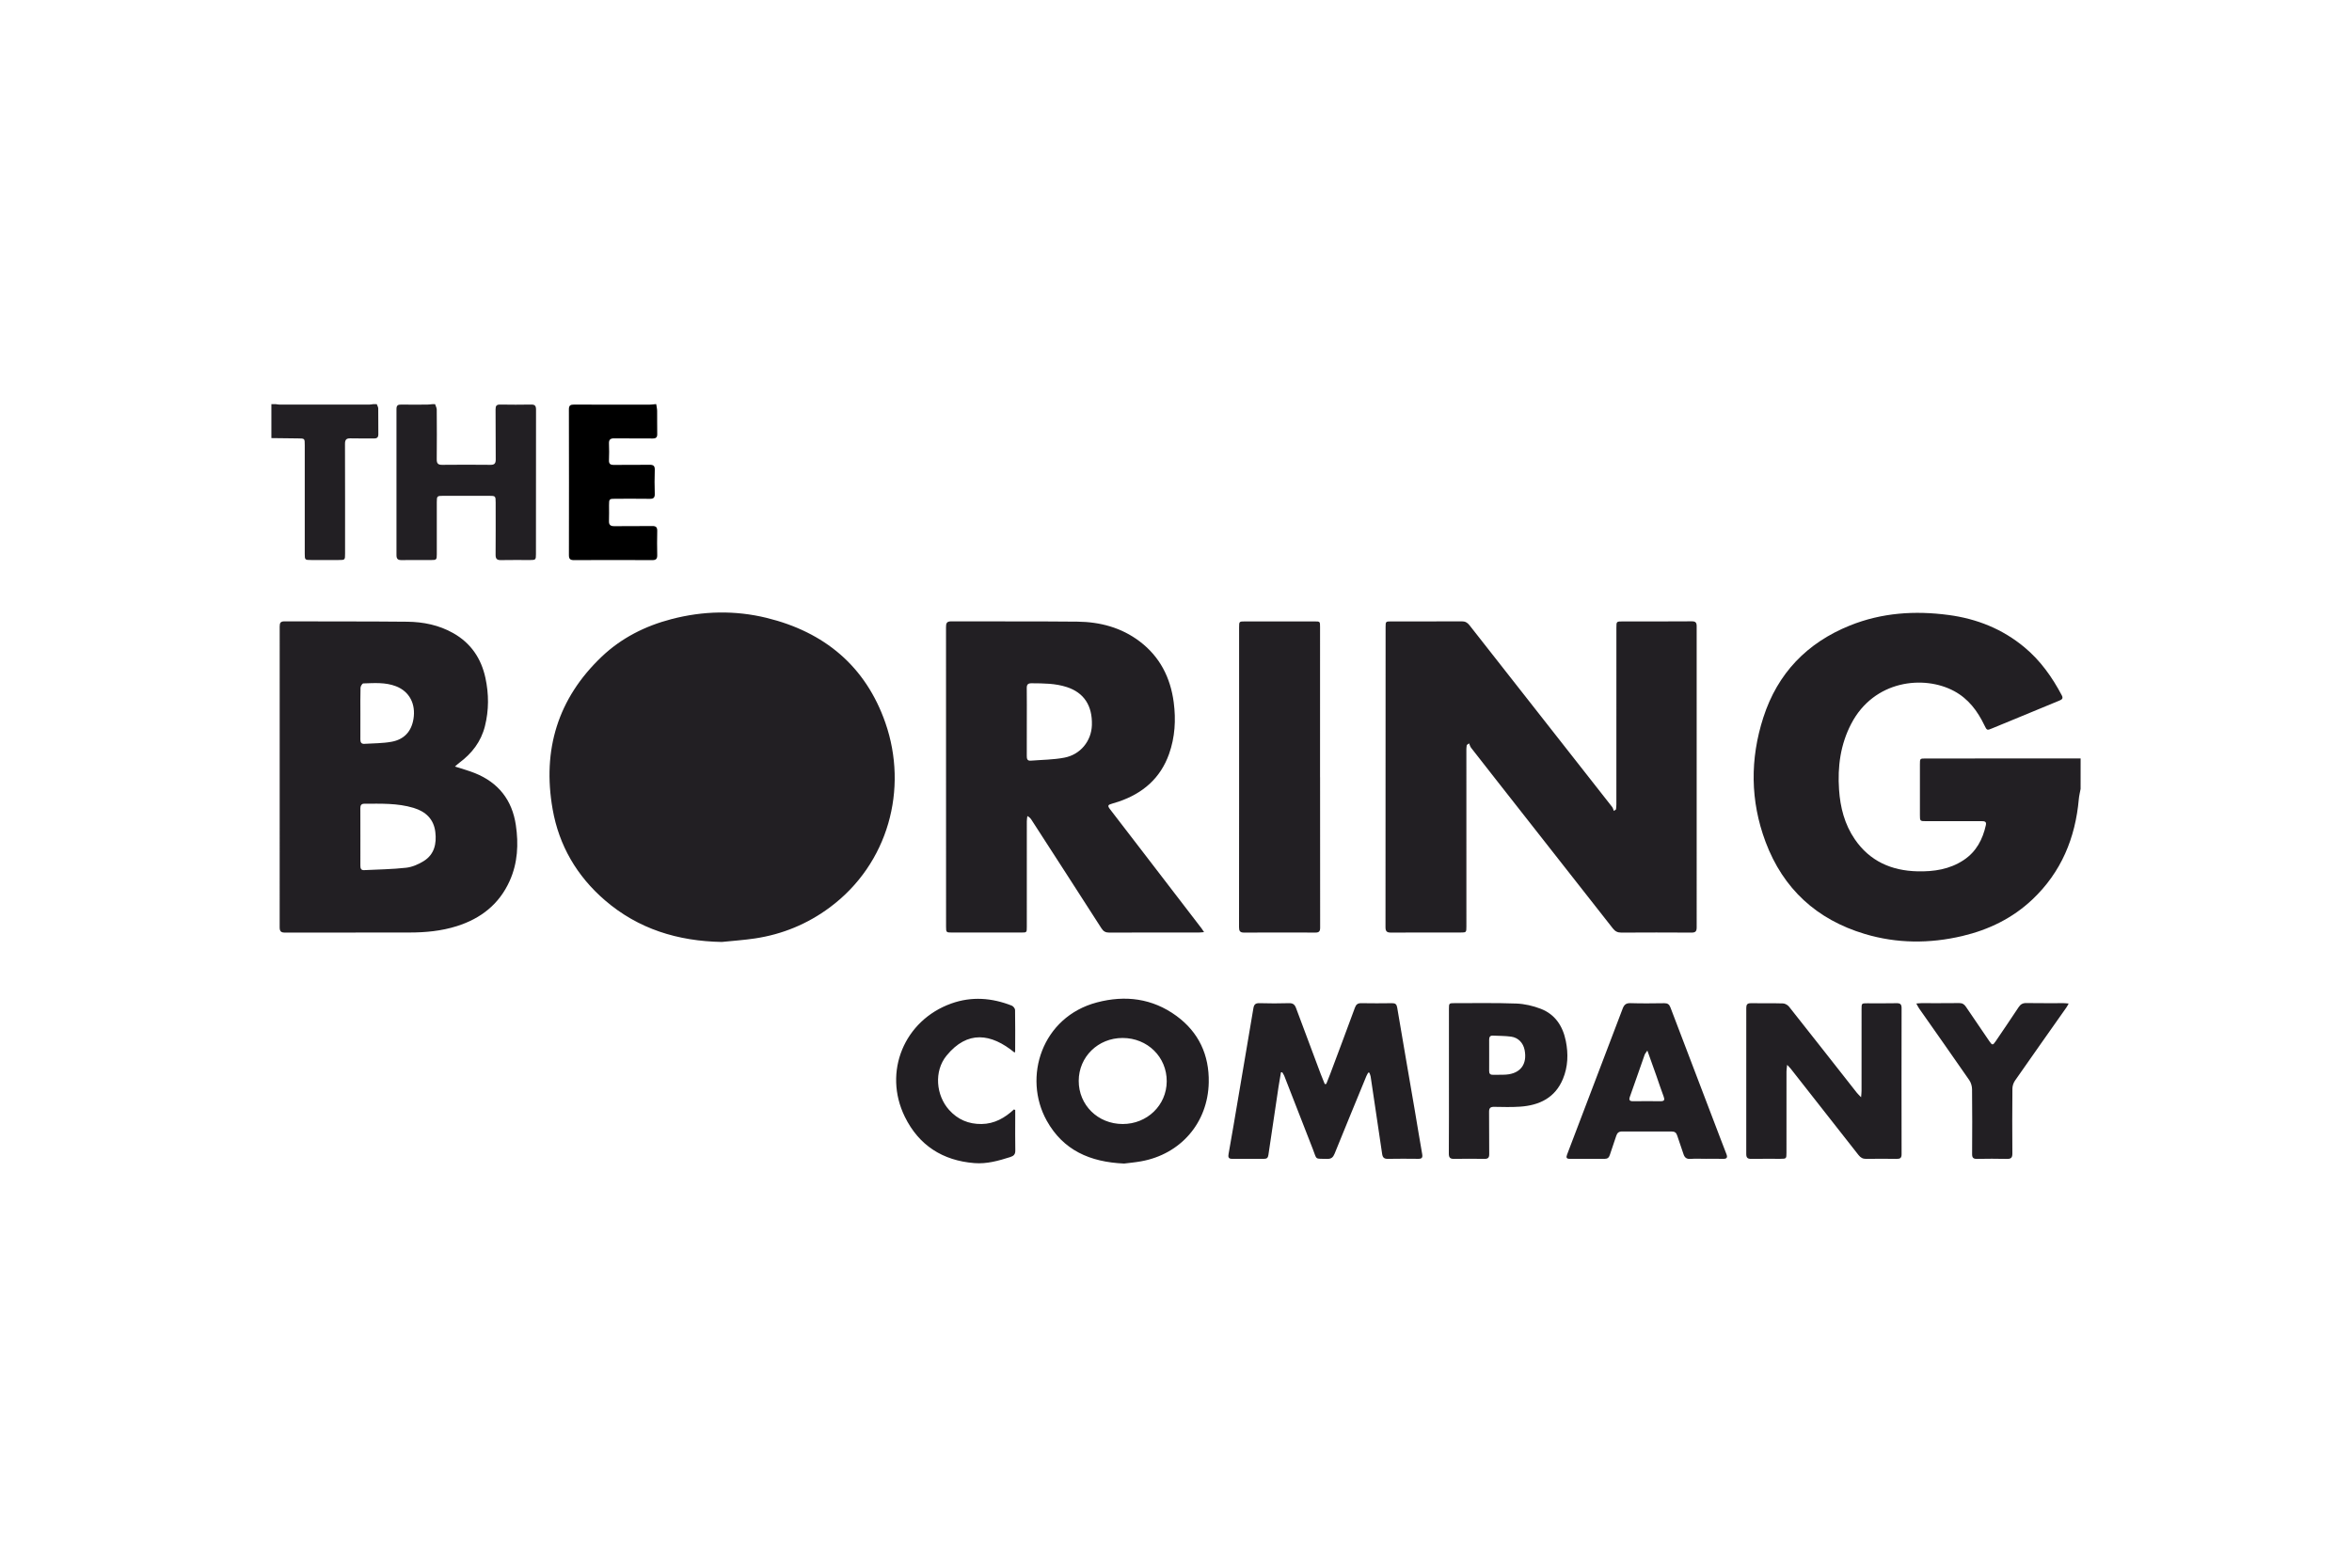
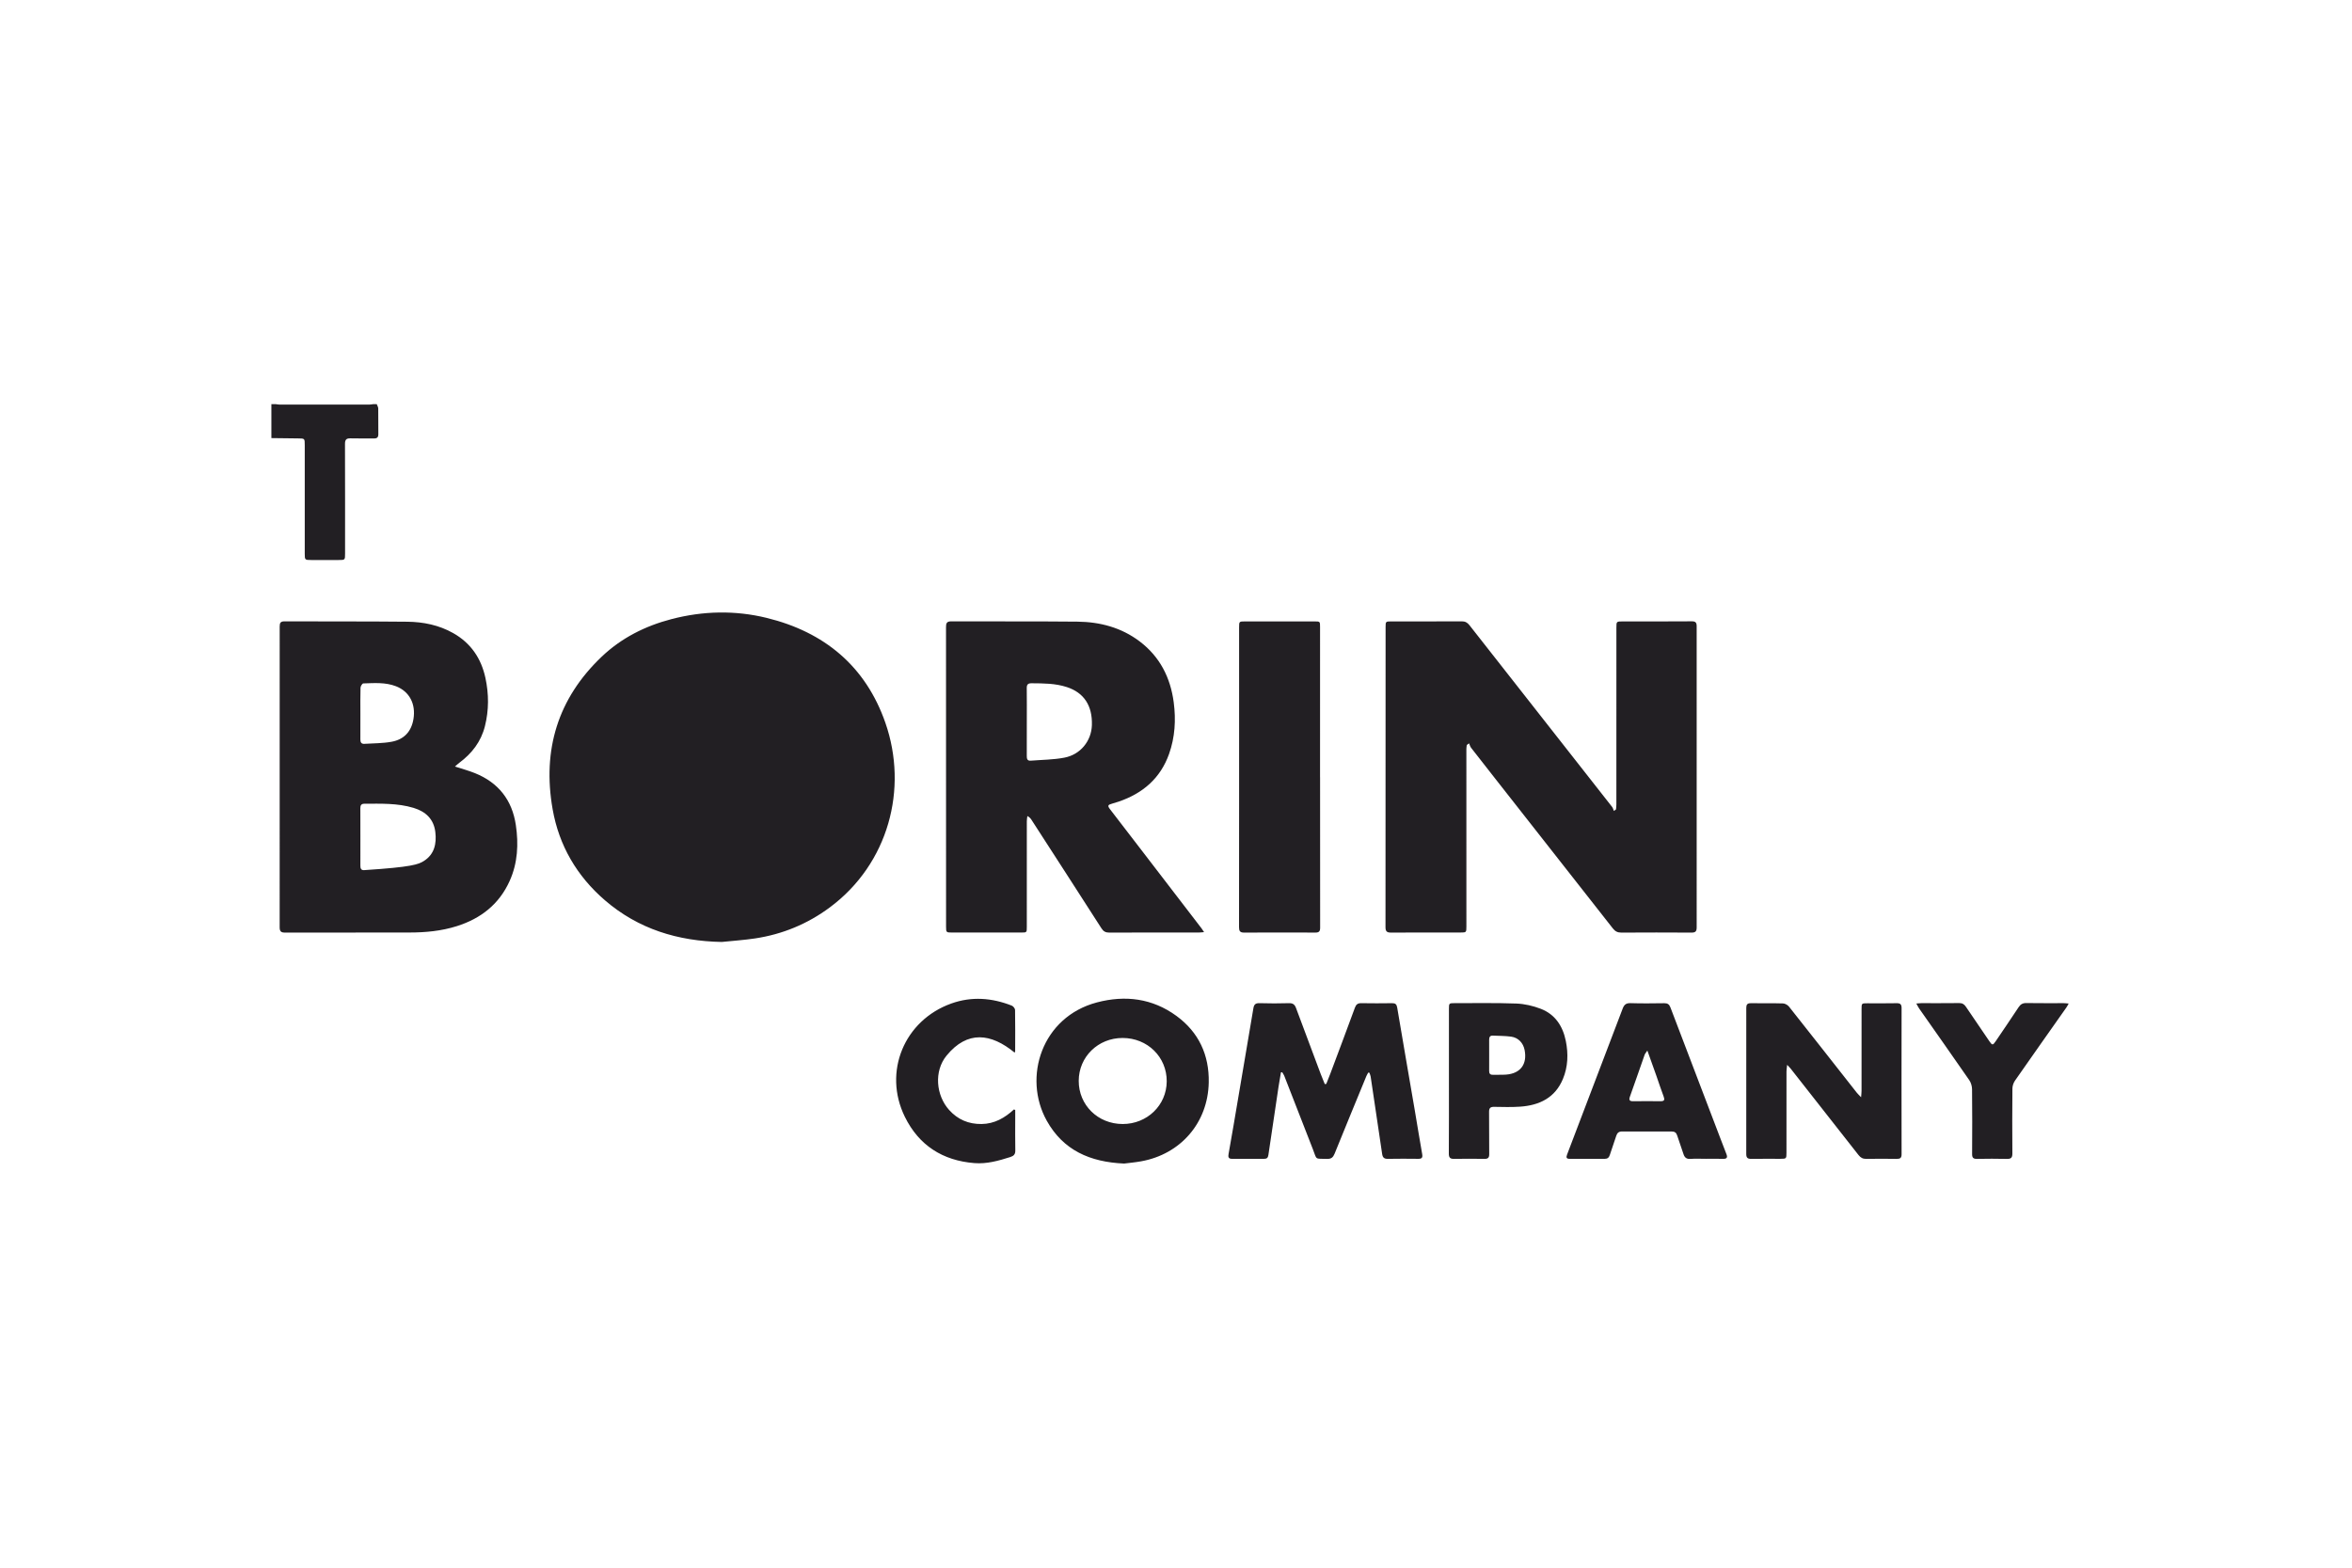
<svg xmlns="http://www.w3.org/2000/svg" width="1200" height="800" viewBox="0 0 1200 800" fill="none">
-   <path d="M1061.53 402.574C1061.22 404.305 1060.78 406.028 1060.62 407.775C1058.86 427.667 1051.65 445.059 1036.98 458.961C1026.84 468.57 1014.67 474.469 1001.2 477.652C984.537 481.585 967.84 481.526 951.39 476.596C926.91 469.261 909.801 453.611 900.808 429.649C892.951 408.686 892.821 387.282 899.682 366.064C906.943 343.612 921.921 328.03 943.807 319.207C960.076 312.652 976.97 311.537 994.201 313.837C1008.61 315.756 1021.64 320.957 1032.87 330.303C1041.03 337.081 1047.03 345.551 1051.95 354.865C1052.87 356.62 1051.75 357.079 1050.53 357.586C1043.7 360.415 1036.87 363.242 1030.03 366.064C1025.52 367.928 1021 369.765 1016.49 371.645C1013.74 372.795 1013.76 372.807 1012.39 369.996C1008.91 362.786 1004.27 356.592 997.05 352.691C981.589 344.335 956.104 347.059 944.506 369.341C938.995 379.923 937.492 391.203 938.289 402.935C938.901 412.018 941.103 420.622 946.284 428.224C953.965 439.481 965.053 444.337 978.328 444.647C986.649 444.839 994.715 443.654 1001.88 438.893C1008.34 434.606 1011.6 428.319 1013.21 420.998C1013.64 419.036 1012.2 419.048 1010.88 419.048H982.9C979.552 419.048 979.548 419.052 979.548 415.809C979.545 407.225 979.545 398.637 979.548 390.049C979.548 387.074 979.568 387.063 982.492 387.063L1061.54 387.039C1061.53 392.212 1061.53 397.393 1061.53 402.574ZM221.97 206.232C222.273 207.167 222.822 208.101 222.83 209.035C222.893 217.47 222.916 225.913 222.826 234.351C222.803 236.439 223.427 237.236 225.593 237.209C233.808 237.118 242.031 237.126 250.242 237.209C252.311 237.232 252.939 236.451 252.923 234.465C252.845 225.952 252.923 217.438 252.841 208.925C252.821 207.104 253.347 206.417 255.212 206.448C260.467 206.535 265.727 206.546 270.978 206.448C272.953 206.409 273.486 207.143 273.483 209.051C273.432 233.625 273.451 258.204 273.443 282.782C273.443 285.64 273.29 285.785 270.425 285.789C265.464 285.793 260.502 285.718 255.545 285.824C253.481 285.871 252.841 285.082 252.856 283.092C252.927 274.21 252.892 265.328 252.888 256.445C252.888 253.121 252.79 253.019 249.575 253.019C241.725 253.015 233.879 253.011 226.033 253.019C223.042 253.019 222.857 253.203 222.857 256.139C222.857 265.022 222.861 273.904 222.857 282.79C222.857 285.659 222.708 285.793 219.839 285.793C214.878 285.793 209.921 285.742 204.959 285.82C203.118 285.852 202.282 285.322 202.286 283.316C202.33 258.443 202.33 233.57 202.282 208.697C202.282 206.86 203.032 206.433 204.669 206.46C209.108 206.523 213.551 206.491 217.994 206.468C218.874 206.464 219.753 206.319 220.632 206.24C221.083 206.232 221.531 206.232 221.97 206.232Z" fill="#221F23" />
-   <path d="M334.803 206.232C334.968 207.382 335.255 208.532 335.274 209.69C335.329 213.611 335.239 217.537 335.321 221.458C335.361 223.2 334.689 223.781 332.974 223.762C326.463 223.691 319.947 223.789 313.439 223.699C311.43 223.671 310.617 224.311 310.704 226.372C310.821 229.178 310.817 232 310.7 234.807C310.617 236.683 311.359 237.264 313.161 237.244C319.225 237.173 325.297 237.268 331.361 237.181C333.331 237.154 334.148 237.703 334.069 239.819C333.92 243.885 333.94 247.959 334.065 252.026C334.124 254.012 333.367 254.581 331.471 254.553C325.627 254.467 319.782 254.514 313.934 254.522C310.829 254.522 310.743 254.62 310.735 257.819C310.731 260.48 310.813 263.149 310.704 265.81C310.617 267.855 311.465 268.531 313.455 268.507C319.892 268.425 326.333 268.538 332.766 268.436C334.729 268.405 335.368 269.1 335.321 271.011C335.223 275.081 335.235 279.152 335.317 283.218C335.357 285.067 334.819 285.844 332.801 285.832C319.48 285.757 306.162 285.761 292.845 285.832C290.902 285.84 290.262 285.196 290.266 283.277C290.309 258.49 290.313 233.7 290.258 208.913C290.254 206.888 291.02 206.452 292.88 206.46C305.754 206.527 318.632 206.503 331.506 206.488C332.456 206.488 333.406 206.331 334.36 206.244C334.509 206.232 334.654 206.232 334.803 206.232Z" fill="black" />
-   <path d="M192.211 206.232C192.478 206.966 192.964 207.689 192.976 208.427C193.047 212.791 192.968 217.156 193.027 221.513C193.047 223.138 192.419 223.769 190.802 223.746C186.81 223.691 182.814 223.82 178.826 223.691C176.683 223.624 176.012 224.397 176.016 226.521C176.083 245.157 176.055 263.793 176.055 282.433C176.055 285.777 176.055 285.777 172.747 285.777H158.766C155.575 285.777 155.484 285.706 155.484 282.59V227.121C155.484 223.73 155.496 223.75 151.979 223.722C147.473 223.691 142.971 223.616 138.461 223.561V206.236H140.683C141.338 206.319 141.994 206.464 142.646 206.464C157.922 206.476 173.198 206.476 188.47 206.464C189.126 206.464 189.781 206.319 190.433 206.236C191.025 206.232 191.622 206.232 192.211 206.232ZM368.244 480.686C345.903 480.27 325.67 474.128 308.592 459.385C294.328 447.068 285.214 431.517 281.949 412.936C276.638 382.702 284.567 356.455 306.979 335.123C317.035 325.553 329.155 319.442 342.563 315.945C358.695 311.733 375.027 311.368 391.147 315.313C420.593 322.511 441.674 339.954 451.738 368.89C463.438 402.547 453.343 440.784 423.368 463.055C412.005 471.498 399.217 476.781 385.212 478.889C379.596 479.733 373.904 480.098 368.244 480.686ZM824.498 413.05C824.561 412.214 824.682 411.378 824.682 410.542C824.69 380.488 824.69 350.438 824.69 320.384C824.69 317.115 824.694 317.115 828.015 317.115C839.707 317.115 851.4 317.154 863.101 317.064C865.059 317.052 865.648 317.652 865.648 319.595C865.605 370.817 865.605 422.042 865.652 473.264C865.656 475.344 864.965 475.921 862.963 475.91C851.047 475.835 839.123 475.835 827.21 475.91C825.303 475.921 824.062 475.281 822.904 473.806C802.867 448.234 782.787 422.698 762.722 397.15C758.652 391.973 754.577 386.8 750.55 381.587C750.06 380.955 749.867 380.1 749.538 379.342C749.141 379.617 748.753 379.891 748.36 380.166C748.286 380.845 748.152 381.52 748.152 382.199C748.148 412.399 748.156 442.602 748.16 472.801C748.16 475.788 748.101 475.866 745.244 475.866C733.398 475.874 721.56 475.835 709.714 475.906C707.638 475.917 706.884 475.336 706.884 473.146C706.943 422.074 706.927 370.997 706.935 319.921C706.935 317.173 707.002 317.111 709.844 317.111C721.835 317.111 733.822 317.138 745.813 317.075C747.552 317.067 748.643 317.672 749.718 319.034C773.955 349.959 798.239 380.849 822.496 411.763C822.944 412.332 823.101 413.129 823.395 413.816C823.76 413.568 824.133 413.309 824.498 413.05ZM232.121 391.16C235.857 392.385 239.135 393.264 242.259 394.516C254.273 399.332 261.291 408.254 263.183 421.014C264.624 430.748 264.149 440.392 260.039 449.529C254.693 461.418 245.356 468.727 233.102 472.605C225.177 475.117 217.033 475.87 208.782 475.87C187.689 475.87 166.592 475.851 145.499 475.913C143.419 475.917 142.681 475.356 142.685 473.166C142.736 422.019 142.732 370.876 142.697 319.729C142.697 317.896 143.097 317.075 145.138 317.079C166.011 317.166 186.885 317.052 207.754 317.268C215.949 317.354 223.933 318.959 231.218 323.073C240.23 328.16 245.513 335.974 247.664 345.936C249.438 354.139 249.473 362.378 247.409 370.581C245.422 378.486 240.759 384.496 234.322 389.276C233.651 389.775 233.039 390.363 232.121 391.16ZM183.87 427.051C183.87 431.933 183.882 436.812 183.866 441.695C183.862 443.022 184.102 444.121 185.754 444.038C192.906 443.685 200.092 443.607 207.197 442.814C210.305 442.464 213.524 441.079 216.212 439.391C221.601 436.027 222.814 430.568 222.108 424.625C221.315 417.945 217.166 414.122 210.972 412.257C202.757 409.785 194.299 410.134 185.872 410.153C184.333 410.153 183.839 410.962 183.85 412.403C183.898 417.285 183.874 422.164 183.87 427.051ZM183.87 364.042C183.87 368.481 183.898 372.925 183.858 377.368C183.847 378.828 184.392 379.683 185.903 379.585C190.543 379.291 195.253 379.354 199.798 378.522C206.074 377.372 209.889 373.396 210.953 366.892C212.201 359.25 208.916 352.86 202.039 350.203C196.638 348.111 190.963 348.574 185.354 348.754C184.84 348.77 183.964 350.167 183.937 350.944C183.799 355.305 183.87 359.674 183.87 364.042ZM614.324 475.674C613.115 475.768 612.413 475.866 611.71 475.866C596.458 475.874 581.205 475.847 565.956 475.91C564.115 475.913 562.989 475.325 561.988 473.763C550.119 455.264 538.187 436.804 526.262 418.345C525.803 417.635 525.242 416.987 524.166 416.43C524.072 417.313 523.888 418.196 523.888 419.075C523.876 437.063 523.88 455.056 523.88 473.044C523.88 475.858 523.868 475.874 521.022 475.878H485.709C482.781 475.878 482.687 475.784 482.687 472.911C482.687 421.98 482.691 371.048 482.663 320.117C482.663 318.233 482.867 317.075 485.238 317.083C506.708 317.166 528.178 317.02 549.644 317.232C561.203 317.346 572.091 320.211 581.48 327.324C591.791 335.134 597.199 345.846 598.844 358.449C600.002 367.335 599.496 376.198 596.458 384.751C592.042 397.181 583.073 404.847 570.839 409.039C569.72 409.423 568.59 409.781 567.448 410.087C565.159 410.699 564.967 411.174 566.384 413.015C571.392 419.526 576.405 426.034 581.405 432.554C591.956 446.291 602.498 460.025 613.041 473.766C613.394 474.21 613.685 474.708 614.324 475.674ZM523.88 368.426C523.88 374.192 523.899 379.958 523.868 385.724C523.864 387.149 524.076 388.315 525.858 388.173C531.581 387.722 537.394 387.71 543.007 386.643C551.296 385.073 556.834 378.094 557.086 370.048C557.396 360.058 553 353.456 544.298 350.619C538.422 348.703 532.378 348.723 526.313 348.676C524.488 348.664 523.833 349.3 523.856 351.129C523.935 356.899 523.884 362.661 523.88 368.426ZM673.51 396.581C673.51 422.192 673.498 447.798 673.541 473.409C673.545 475.223 672.996 475.91 671.143 475.898C659.003 475.847 646.871 475.835 634.731 475.906C632.595 475.917 632.152 475.034 632.16 473.107C632.211 451.347 632.195 429.586 632.195 407.822V320.113C632.195 317.162 632.234 317.118 635.147 317.115C646.992 317.111 658.83 317.111 670.672 317.115C673.502 317.118 673.498 317.134 673.498 319.972C673.494 345.508 673.494 371.044 673.494 396.581H673.51ZM698.077 547.365C697.755 547.965 697.378 548.542 697.123 549.162C691.694 562.358 686.254 575.554 680.897 588.782C680.155 590.595 679.213 591.443 677.137 591.388C670.531 591.207 672.046 592.067 669.797 586.356C664.894 573.902 660.082 561.416 655.215 548.954C654.968 548.315 654.517 547.757 654.163 547.161C653.959 547.184 653.751 547.208 653.547 547.235C653.139 549.657 652.695 552.075 652.323 554.504C650.572 566.138 648.825 577.776 647.134 589.417C646.937 590.779 646.388 591.36 645.006 591.353C639.527 591.317 634.048 591.309 628.568 591.356C626.672 591.372 626.563 590.32 626.818 588.892C627.677 584.009 628.545 579.126 629.373 574.243C631.249 563.23 633.109 552.212 634.974 541.198C636.489 532.3 638.02 523.402 639.488 514.5C639.79 512.667 640.52 511.863 642.545 511.922C647.573 512.075 652.617 512.075 657.641 511.926C659.627 511.867 660.577 512.605 661.232 514.379C665.393 525.612 669.608 536.822 673.82 548.036C674.471 549.775 675.201 551.482 675.9 553.205C676.155 553.178 676.414 553.154 676.673 553.127C677.36 551.384 678.083 549.653 678.738 547.895C682.942 536.677 687.165 525.467 691.286 514.218C691.895 512.546 692.754 511.902 694.521 511.93C699.772 512.02 705.032 512.008 710.287 511.933C711.944 511.91 712.572 512.499 712.854 514.163C715.798 531.672 718.844 549.17 721.839 566.672C723.114 574.11 724.284 581.56 725.611 588.99C725.94 590.854 725.328 591.368 723.581 591.353C718.4 591.298 713.212 591.266 708.034 591.368C706.123 591.411 705.424 590.607 705.173 588.844C704.027 580.861 702.802 572.889 701.621 564.914C700.844 559.717 700.094 554.516 699.301 549.323C699.195 548.66 698.877 548.032 698.654 547.388C698.465 547.388 698.273 547.376 698.077 547.365ZM911.81 543.385C911.645 544.967 911.473 545.857 911.473 546.752C911.449 560.592 911.461 574.428 911.461 588.271C911.461 591.278 911.39 591.345 908.325 591.349C903.367 591.356 898.406 591.301 893.453 591.376C891.659 591.404 890.949 590.799 890.949 588.943C890.992 564.077 890.984 539.212 890.957 514.343C890.957 512.691 891.463 511.922 893.253 511.945C898.728 512.02 904.211 511.886 909.683 512.051C910.739 512.083 912.085 512.844 912.76 513.692C924.339 528.301 935.835 542.977 947.359 557.633C947.87 558.276 948.494 558.83 949.538 559.933C949.648 558.386 949.765 557.55 949.765 556.714C949.781 542.8 949.769 528.886 949.777 514.975C949.777 511.984 949.785 511.984 952.697 511.981C957.655 511.981 962.616 512.051 967.569 511.941C969.449 511.902 970.199 512.401 970.199 514.41C970.148 539.275 970.152 564.14 970.199 589.005C970.207 590.909 969.465 591.407 967.699 591.38C962.521 591.296 957.342 591.296 952.164 591.38C950.425 591.411 949.279 590.768 948.227 589.425C936.742 574.738 925.214 560.086 913.69 545.43C913.266 544.888 912.764 544.409 911.81 543.385ZM573.535 593.766C556.053 593.029 542.414 586.917 534.05 571.892C521.701 549.716 531.565 518.932 559.668 511.533C574.14 507.722 587.96 509.457 600.241 518.437C611.62 526.762 616.978 538.376 616.707 552.377C616.314 572.944 602.38 589.029 582.135 592.636C579.03 593.193 575.875 593.464 573.535 593.766ZM550.37 551.537C550.331 563.913 560.135 573.568 572.77 573.592C585.271 573.611 595.194 564.023 595.268 551.843C595.347 539.401 585.464 529.682 572.739 529.682C560.245 529.686 550.413 539.291 550.37 551.537ZM870.291 591.345C867.701 591.345 865.094 591.195 862.52 591.392C860.404 591.557 859.45 590.666 858.865 588.77C857.904 585.665 856.687 582.635 855.733 579.53C855.262 577.992 854.446 577.403 852.86 577.407C844.425 577.45 835.983 577.446 827.544 577.403C825.938 577.395 825.114 578.121 824.635 579.57C823.556 582.871 822.382 586.144 821.311 589.453C820.887 590.764 820.122 591.372 818.712 591.364C812.794 591.333 806.871 591.337 800.952 591.364C799.268 591.372 798.915 590.791 799.531 589.182C809.01 564.391 818.457 539.589 827.862 514.771C828.604 512.805 829.53 511.839 831.853 511.914C837.619 512.102 843.397 512.012 849.175 511.945C850.827 511.926 851.667 512.53 852.268 514.112C860.655 536.233 869.114 558.323 877.553 580.425C878.636 583.255 879.696 586.097 880.818 588.915C881.485 590.595 881.144 591.411 879.178 591.364C876.214 591.29 873.251 591.345 870.291 591.345ZM840.492 536.108C839.762 537.218 839.299 537.689 839.103 538.251C836.595 545.347 834.165 552.463 831.618 559.544C830.986 561.306 831.331 561.985 833.255 561.962C837.91 561.903 842.561 561.907 847.212 561.958C849.194 561.982 849.445 561.24 848.778 559.505C847.459 556.063 846.345 552.542 845.12 549.064C843.676 544.982 842.204 540.904 840.492 536.108ZM739.25 551.596C739.25 539.314 739.25 527.037 739.254 514.756C739.254 511.981 739.336 511.906 742.127 511.91C752.635 511.933 763.146 511.718 773.637 512.114C777.829 512.271 782.163 513.28 786.091 514.791C793.447 517.625 797.345 523.614 798.879 531.182C800.214 537.776 800.01 544.339 797.411 550.591C793.423 560.211 785.444 564.042 775.639 564.733C771.224 565.043 766.765 564.902 762.325 564.831C760.43 564.804 759.707 565.428 759.731 567.39C759.817 574.565 759.719 581.744 759.802 588.919C759.825 590.752 759.221 591.404 757.388 591.376C752.211 591.298 747.034 591.282 741.856 591.38C739.811 591.419 739.191 590.677 739.199 588.66C739.285 576.304 739.25 563.952 739.25 551.596ZM759.782 538.584C759.782 541.25 759.798 543.907 759.774 546.572C759.766 547.851 760.292 548.499 761.627 548.468C763.919 548.417 766.223 548.546 768.5 548.37C775.757 547.793 779.274 543.031 777.869 535.845C777.15 532.191 774.626 529.486 770.941 528.999C767.875 528.591 764.755 528.623 761.658 528.481C760.178 528.407 759.762 529.298 759.774 530.605C759.79 533.258 759.778 535.919 759.782 538.584ZM517.973 566.46V570.381C517.973 575.935 517.902 581.485 518.012 587.035C518.051 589.033 517.27 589.869 515.41 590.462C509.459 592.342 503.513 594.041 497.174 593.543C480.944 592.259 468.831 584.499 461.656 569.914C450.407 547.031 461.327 520.671 485.387 512.083C495.729 508.393 506.068 509.186 516.187 513.17C516.952 513.472 517.875 514.606 517.89 515.368C518.016 522.398 517.957 529.427 517.941 536.457C517.941 536.657 517.792 536.861 517.67 537.164C505.609 527.249 493.567 525.714 482.938 538.686C476.41 546.65 477.553 558.959 484.233 566.405C488.637 571.315 494.175 573.67 500.777 573.592C507.359 573.513 512.635 570.491 517.349 566.13C517.557 566.236 517.761 566.35 517.973 566.46ZM977.708 512.098C978.858 512.016 979.56 511.918 980.259 511.918C986.7 511.906 993.137 511.957 999.57 511.875C1001.19 511.851 1002.16 512.467 1003.02 513.755C1006.98 519.654 1011 525.51 1015 531.37C1016.44 533.486 1016.77 533.478 1018.22 531.335C1022.12 525.577 1026.04 519.842 1029.87 514.029C1030.87 512.507 1031.96 511.835 1033.84 511.867C1040.19 511.969 1046.56 511.902 1052.92 511.918C1053.63 511.918 1054.32 512.02 1055.44 512.114C1054.93 513.013 1054.67 513.582 1054.31 514.084C1045.54 526.546 1036.74 538.981 1028.03 551.49C1027.25 552.612 1026.75 554.182 1026.74 555.552C1026.64 566.574 1026.63 577.599 1026.72 588.625C1026.74 590.783 1026.04 591.443 1023.92 591.392C1018.82 591.266 1013.71 591.294 1008.61 591.384C1006.76 591.415 1006.17 590.748 1006.18 588.927C1006.25 577.905 1006.27 566.88 1006.15 555.855C1006.13 554.277 1005.61 552.467 1004.72 551.184C996.269 538.949 987.681 526.809 979.152 514.634C978.673 513.939 978.32 513.174 977.708 512.098Z" fill="#221F23" />
+   <path d="M192.211 206.232C192.478 206.966 192.964 207.689 192.976 208.427C193.047 212.791 192.968 217.156 193.027 221.513C193.047 223.138 192.419 223.769 190.802 223.746C186.81 223.691 182.814 223.82 178.826 223.691C176.683 223.624 176.012 224.397 176.016 226.521C176.083 245.157 176.055 263.793 176.055 282.433C176.055 285.777 176.055 285.777 172.747 285.777H158.766C155.575 285.777 155.484 285.706 155.484 282.59V227.121C155.484 223.73 155.496 223.75 151.979 223.722C147.473 223.691 142.971 223.616 138.461 223.561V206.236H140.683C141.338 206.319 141.994 206.464 142.646 206.464C157.922 206.476 173.198 206.476 188.47 206.464C189.126 206.464 189.781 206.319 190.433 206.236C191.025 206.232 191.622 206.232 192.211 206.232ZM368.244 480.686C345.903 480.27 325.67 474.128 308.592 459.385C294.328 447.068 285.214 431.517 281.949 412.936C276.638 382.702 284.567 356.455 306.979 335.123C317.035 325.553 329.155 319.442 342.563 315.945C358.695 311.733 375.027 311.368 391.147 315.313C420.593 322.511 441.674 339.954 451.738 368.89C463.438 402.547 453.343 440.784 423.368 463.055C412.005 471.498 399.217 476.781 385.212 478.889C379.596 479.733 373.904 480.098 368.244 480.686ZM824.498 413.05C824.561 412.214 824.682 411.378 824.682 410.542C824.69 380.488 824.69 350.438 824.69 320.384C824.69 317.115 824.694 317.115 828.015 317.115C839.707 317.115 851.4 317.154 863.101 317.064C865.059 317.052 865.648 317.652 865.648 319.595C865.605 370.817 865.605 422.042 865.652 473.264C865.656 475.344 864.965 475.921 862.963 475.91C851.047 475.835 839.123 475.835 827.21 475.91C825.303 475.921 824.062 475.281 822.904 473.806C802.867 448.234 782.787 422.698 762.722 397.15C758.652 391.973 754.577 386.8 750.55 381.587C750.06 380.955 749.867 380.1 749.538 379.342C749.141 379.617 748.753 379.891 748.36 380.166C748.286 380.845 748.152 381.52 748.152 382.199C748.148 412.399 748.156 442.602 748.16 472.801C748.16 475.788 748.101 475.866 745.244 475.866C733.398 475.874 721.56 475.835 709.714 475.906C707.638 475.917 706.884 475.336 706.884 473.146C706.943 422.074 706.927 370.997 706.935 319.921C706.935 317.173 707.002 317.111 709.844 317.111C721.835 317.111 733.822 317.138 745.813 317.075C747.552 317.067 748.643 317.672 749.718 319.034C773.955 349.959 798.239 380.849 822.496 411.763C822.944 412.332 823.101 413.129 823.395 413.816C823.76 413.568 824.133 413.309 824.498 413.05ZM232.121 391.16C235.857 392.385 239.135 393.264 242.259 394.516C254.273 399.332 261.291 408.254 263.183 421.014C264.624 430.748 264.149 440.392 260.039 449.529C254.693 461.418 245.356 468.727 233.102 472.605C225.177 475.117 217.033 475.87 208.782 475.87C187.689 475.87 166.592 475.851 145.499 475.913C143.419 475.917 142.681 475.356 142.685 473.166C142.736 422.019 142.732 370.876 142.697 319.729C142.697 317.896 143.097 317.075 145.138 317.079C166.011 317.166 186.885 317.052 207.754 317.268C215.949 317.354 223.933 318.959 231.218 323.073C240.23 328.16 245.513 335.974 247.664 345.936C249.438 354.139 249.473 362.378 247.409 370.581C245.422 378.486 240.759 384.496 234.322 389.276C233.651 389.775 233.039 390.363 232.121 391.16ZM183.87 427.051C183.87 431.933 183.882 436.812 183.866 441.695C183.862 443.022 184.102 444.121 185.754 444.038C210.305 442.464 213.524 441.079 216.212 439.391C221.601 436.027 222.814 430.568 222.108 424.625C221.315 417.945 217.166 414.122 210.972 412.257C202.757 409.785 194.299 410.134 185.872 410.153C184.333 410.153 183.839 410.962 183.85 412.403C183.898 417.285 183.874 422.164 183.87 427.051ZM183.87 364.042C183.87 368.481 183.898 372.925 183.858 377.368C183.847 378.828 184.392 379.683 185.903 379.585C190.543 379.291 195.253 379.354 199.798 378.522C206.074 377.372 209.889 373.396 210.953 366.892C212.201 359.25 208.916 352.86 202.039 350.203C196.638 348.111 190.963 348.574 185.354 348.754C184.84 348.77 183.964 350.167 183.937 350.944C183.799 355.305 183.87 359.674 183.87 364.042ZM614.324 475.674C613.115 475.768 612.413 475.866 611.71 475.866C596.458 475.874 581.205 475.847 565.956 475.91C564.115 475.913 562.989 475.325 561.988 473.763C550.119 455.264 538.187 436.804 526.262 418.345C525.803 417.635 525.242 416.987 524.166 416.43C524.072 417.313 523.888 418.196 523.888 419.075C523.876 437.063 523.88 455.056 523.88 473.044C523.88 475.858 523.868 475.874 521.022 475.878H485.709C482.781 475.878 482.687 475.784 482.687 472.911C482.687 421.98 482.691 371.048 482.663 320.117C482.663 318.233 482.867 317.075 485.238 317.083C506.708 317.166 528.178 317.02 549.644 317.232C561.203 317.346 572.091 320.211 581.48 327.324C591.791 335.134 597.199 345.846 598.844 358.449C600.002 367.335 599.496 376.198 596.458 384.751C592.042 397.181 583.073 404.847 570.839 409.039C569.72 409.423 568.59 409.781 567.448 410.087C565.159 410.699 564.967 411.174 566.384 413.015C571.392 419.526 576.405 426.034 581.405 432.554C591.956 446.291 602.498 460.025 613.041 473.766C613.394 474.21 613.685 474.708 614.324 475.674ZM523.88 368.426C523.88 374.192 523.899 379.958 523.868 385.724C523.864 387.149 524.076 388.315 525.858 388.173C531.581 387.722 537.394 387.71 543.007 386.643C551.296 385.073 556.834 378.094 557.086 370.048C557.396 360.058 553 353.456 544.298 350.619C538.422 348.703 532.378 348.723 526.313 348.676C524.488 348.664 523.833 349.3 523.856 351.129C523.935 356.899 523.884 362.661 523.88 368.426ZM673.51 396.581C673.51 422.192 673.498 447.798 673.541 473.409C673.545 475.223 672.996 475.91 671.143 475.898C659.003 475.847 646.871 475.835 634.731 475.906C632.595 475.917 632.152 475.034 632.16 473.107C632.211 451.347 632.195 429.586 632.195 407.822V320.113C632.195 317.162 632.234 317.118 635.147 317.115C646.992 317.111 658.83 317.111 670.672 317.115C673.502 317.118 673.498 317.134 673.498 319.972C673.494 345.508 673.494 371.044 673.494 396.581H673.51ZM698.077 547.365C697.755 547.965 697.378 548.542 697.123 549.162C691.694 562.358 686.254 575.554 680.897 588.782C680.155 590.595 679.213 591.443 677.137 591.388C670.531 591.207 672.046 592.067 669.797 586.356C664.894 573.902 660.082 561.416 655.215 548.954C654.968 548.315 654.517 547.757 654.163 547.161C653.959 547.184 653.751 547.208 653.547 547.235C653.139 549.657 652.695 552.075 652.323 554.504C650.572 566.138 648.825 577.776 647.134 589.417C646.937 590.779 646.388 591.36 645.006 591.353C639.527 591.317 634.048 591.309 628.568 591.356C626.672 591.372 626.563 590.32 626.818 588.892C627.677 584.009 628.545 579.126 629.373 574.243C631.249 563.23 633.109 552.212 634.974 541.198C636.489 532.3 638.02 523.402 639.488 514.5C639.79 512.667 640.52 511.863 642.545 511.922C647.573 512.075 652.617 512.075 657.641 511.926C659.627 511.867 660.577 512.605 661.232 514.379C665.393 525.612 669.608 536.822 673.82 548.036C674.471 549.775 675.201 551.482 675.9 553.205C676.155 553.178 676.414 553.154 676.673 553.127C677.36 551.384 678.083 549.653 678.738 547.895C682.942 536.677 687.165 525.467 691.286 514.218C691.895 512.546 692.754 511.902 694.521 511.93C699.772 512.02 705.032 512.008 710.287 511.933C711.944 511.91 712.572 512.499 712.854 514.163C715.798 531.672 718.844 549.17 721.839 566.672C723.114 574.11 724.284 581.56 725.611 588.99C725.94 590.854 725.328 591.368 723.581 591.353C718.4 591.298 713.212 591.266 708.034 591.368C706.123 591.411 705.424 590.607 705.173 588.844C704.027 580.861 702.802 572.889 701.621 564.914C700.844 559.717 700.094 554.516 699.301 549.323C699.195 548.66 698.877 548.032 698.654 547.388C698.465 547.388 698.273 547.376 698.077 547.365ZM911.81 543.385C911.645 544.967 911.473 545.857 911.473 546.752C911.449 560.592 911.461 574.428 911.461 588.271C911.461 591.278 911.39 591.345 908.325 591.349C903.367 591.356 898.406 591.301 893.453 591.376C891.659 591.404 890.949 590.799 890.949 588.943C890.992 564.077 890.984 539.212 890.957 514.343C890.957 512.691 891.463 511.922 893.253 511.945C898.728 512.02 904.211 511.886 909.683 512.051C910.739 512.083 912.085 512.844 912.76 513.692C924.339 528.301 935.835 542.977 947.359 557.633C947.87 558.276 948.494 558.83 949.538 559.933C949.648 558.386 949.765 557.55 949.765 556.714C949.781 542.8 949.769 528.886 949.777 514.975C949.777 511.984 949.785 511.984 952.697 511.981C957.655 511.981 962.616 512.051 967.569 511.941C969.449 511.902 970.199 512.401 970.199 514.41C970.148 539.275 970.152 564.14 970.199 589.005C970.207 590.909 969.465 591.407 967.699 591.38C962.521 591.296 957.342 591.296 952.164 591.38C950.425 591.411 949.279 590.768 948.227 589.425C936.742 574.738 925.214 560.086 913.69 545.43C913.266 544.888 912.764 544.409 911.81 543.385ZM573.535 593.766C556.053 593.029 542.414 586.917 534.05 571.892C521.701 549.716 531.565 518.932 559.668 511.533C574.14 507.722 587.96 509.457 600.241 518.437C611.62 526.762 616.978 538.376 616.707 552.377C616.314 572.944 602.38 589.029 582.135 592.636C579.03 593.193 575.875 593.464 573.535 593.766ZM550.37 551.537C550.331 563.913 560.135 573.568 572.77 573.592C585.271 573.611 595.194 564.023 595.268 551.843C595.347 539.401 585.464 529.682 572.739 529.682C560.245 529.686 550.413 539.291 550.37 551.537ZM870.291 591.345C867.701 591.345 865.094 591.195 862.52 591.392C860.404 591.557 859.45 590.666 858.865 588.77C857.904 585.665 856.687 582.635 855.733 579.53C855.262 577.992 854.446 577.403 852.86 577.407C844.425 577.45 835.983 577.446 827.544 577.403C825.938 577.395 825.114 578.121 824.635 579.57C823.556 582.871 822.382 586.144 821.311 589.453C820.887 590.764 820.122 591.372 818.712 591.364C812.794 591.333 806.871 591.337 800.952 591.364C799.268 591.372 798.915 590.791 799.531 589.182C809.01 564.391 818.457 539.589 827.862 514.771C828.604 512.805 829.53 511.839 831.853 511.914C837.619 512.102 843.397 512.012 849.175 511.945C850.827 511.926 851.667 512.53 852.268 514.112C860.655 536.233 869.114 558.323 877.553 580.425C878.636 583.255 879.696 586.097 880.818 588.915C881.485 590.595 881.144 591.411 879.178 591.364C876.214 591.29 873.251 591.345 870.291 591.345ZM840.492 536.108C839.762 537.218 839.299 537.689 839.103 538.251C836.595 545.347 834.165 552.463 831.618 559.544C830.986 561.306 831.331 561.985 833.255 561.962C837.91 561.903 842.561 561.907 847.212 561.958C849.194 561.982 849.445 561.24 848.778 559.505C847.459 556.063 846.345 552.542 845.12 549.064C843.676 544.982 842.204 540.904 840.492 536.108ZM739.25 551.596C739.25 539.314 739.25 527.037 739.254 514.756C739.254 511.981 739.336 511.906 742.127 511.91C752.635 511.933 763.146 511.718 773.637 512.114C777.829 512.271 782.163 513.28 786.091 514.791C793.447 517.625 797.345 523.614 798.879 531.182C800.214 537.776 800.01 544.339 797.411 550.591C793.423 560.211 785.444 564.042 775.639 564.733C771.224 565.043 766.765 564.902 762.325 564.831C760.43 564.804 759.707 565.428 759.731 567.39C759.817 574.565 759.719 581.744 759.802 588.919C759.825 590.752 759.221 591.404 757.388 591.376C752.211 591.298 747.034 591.282 741.856 591.38C739.811 591.419 739.191 590.677 739.199 588.66C739.285 576.304 739.25 563.952 739.25 551.596ZM759.782 538.584C759.782 541.25 759.798 543.907 759.774 546.572C759.766 547.851 760.292 548.499 761.627 548.468C763.919 548.417 766.223 548.546 768.5 548.37C775.757 547.793 779.274 543.031 777.869 535.845C777.15 532.191 774.626 529.486 770.941 528.999C767.875 528.591 764.755 528.623 761.658 528.481C760.178 528.407 759.762 529.298 759.774 530.605C759.79 533.258 759.778 535.919 759.782 538.584ZM517.973 566.46V570.381C517.973 575.935 517.902 581.485 518.012 587.035C518.051 589.033 517.27 589.869 515.41 590.462C509.459 592.342 503.513 594.041 497.174 593.543C480.944 592.259 468.831 584.499 461.656 569.914C450.407 547.031 461.327 520.671 485.387 512.083C495.729 508.393 506.068 509.186 516.187 513.17C516.952 513.472 517.875 514.606 517.89 515.368C518.016 522.398 517.957 529.427 517.941 536.457C517.941 536.657 517.792 536.861 517.67 537.164C505.609 527.249 493.567 525.714 482.938 538.686C476.41 546.65 477.553 558.959 484.233 566.405C488.637 571.315 494.175 573.67 500.777 573.592C507.359 573.513 512.635 570.491 517.349 566.13C517.557 566.236 517.761 566.35 517.973 566.46ZM977.708 512.098C978.858 512.016 979.56 511.918 980.259 511.918C986.7 511.906 993.137 511.957 999.57 511.875C1001.19 511.851 1002.16 512.467 1003.02 513.755C1006.98 519.654 1011 525.51 1015 531.37C1016.44 533.486 1016.77 533.478 1018.22 531.335C1022.12 525.577 1026.04 519.842 1029.87 514.029C1030.87 512.507 1031.96 511.835 1033.84 511.867C1040.19 511.969 1046.56 511.902 1052.92 511.918C1053.63 511.918 1054.32 512.02 1055.44 512.114C1054.93 513.013 1054.67 513.582 1054.31 514.084C1045.54 526.546 1036.74 538.981 1028.03 551.49C1027.25 552.612 1026.75 554.182 1026.74 555.552C1026.64 566.574 1026.63 577.599 1026.72 588.625C1026.74 590.783 1026.04 591.443 1023.92 591.392C1018.82 591.266 1013.71 591.294 1008.61 591.384C1006.76 591.415 1006.17 590.748 1006.18 588.927C1006.25 577.905 1006.27 566.88 1006.15 555.855C1006.13 554.277 1005.61 552.467 1004.72 551.184C996.269 538.949 987.681 526.809 979.152 514.634C978.673 513.939 978.32 513.174 977.708 512.098Z" fill="#221F23" />
</svg>